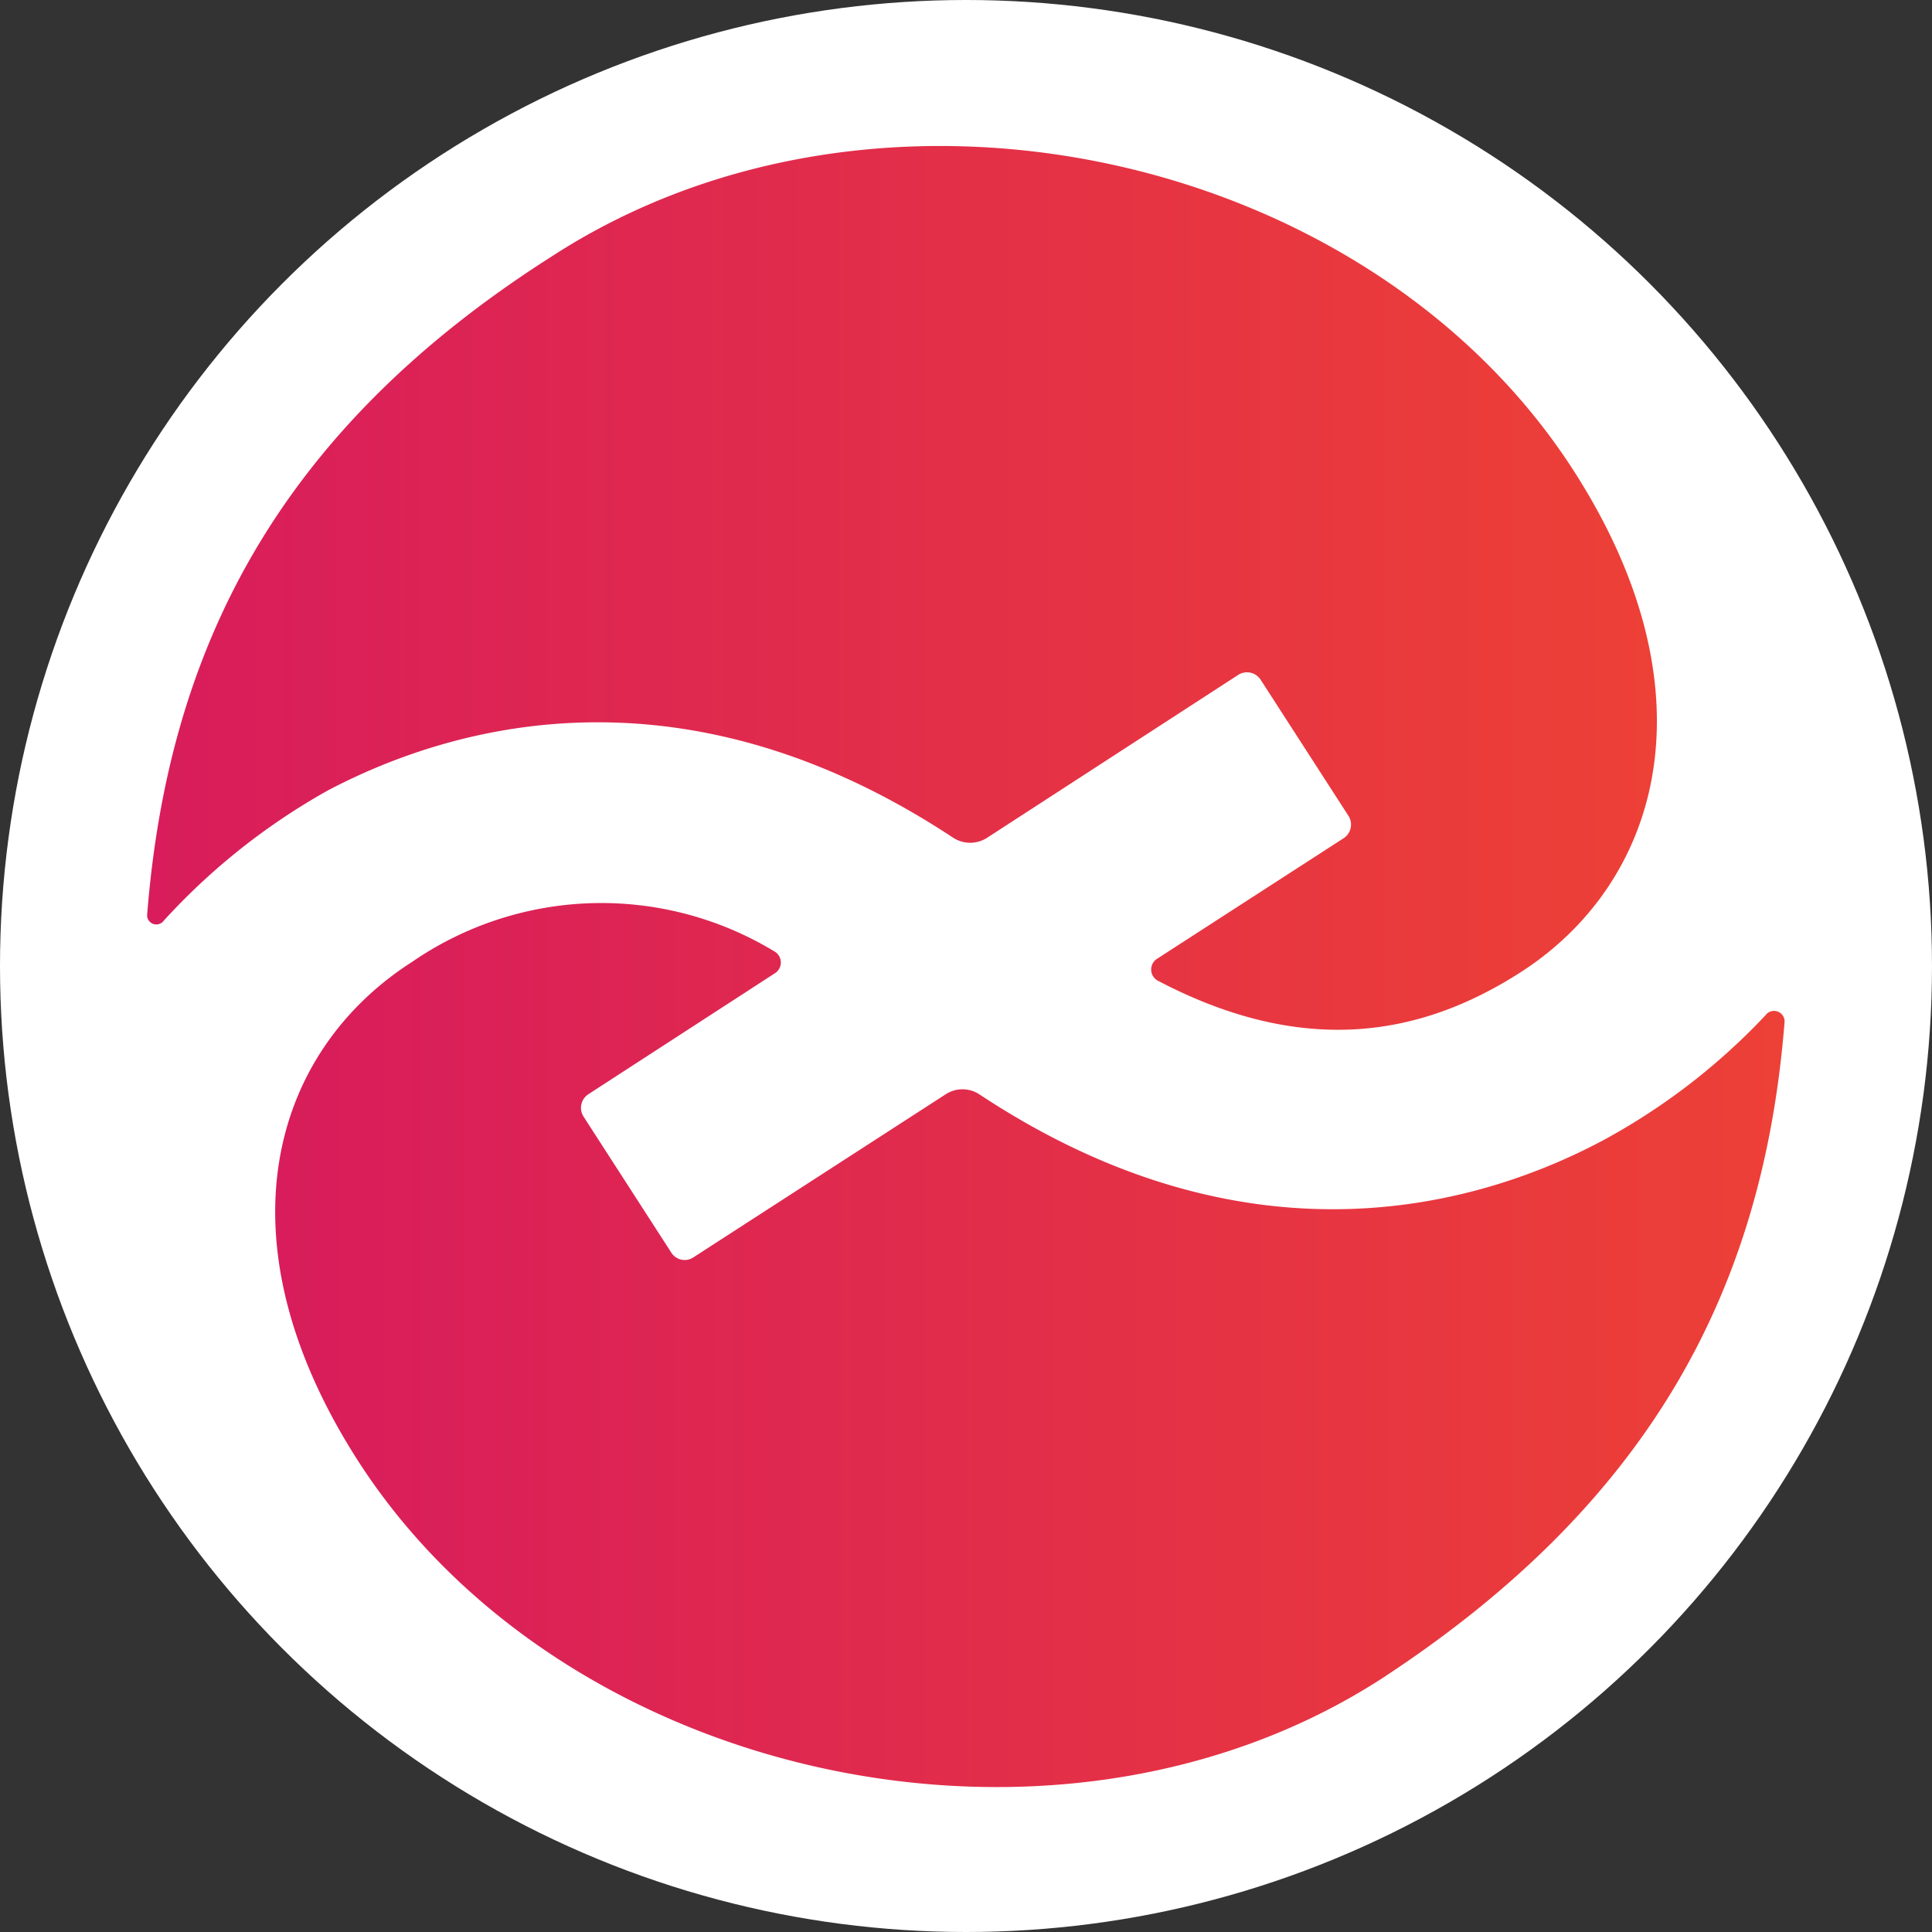
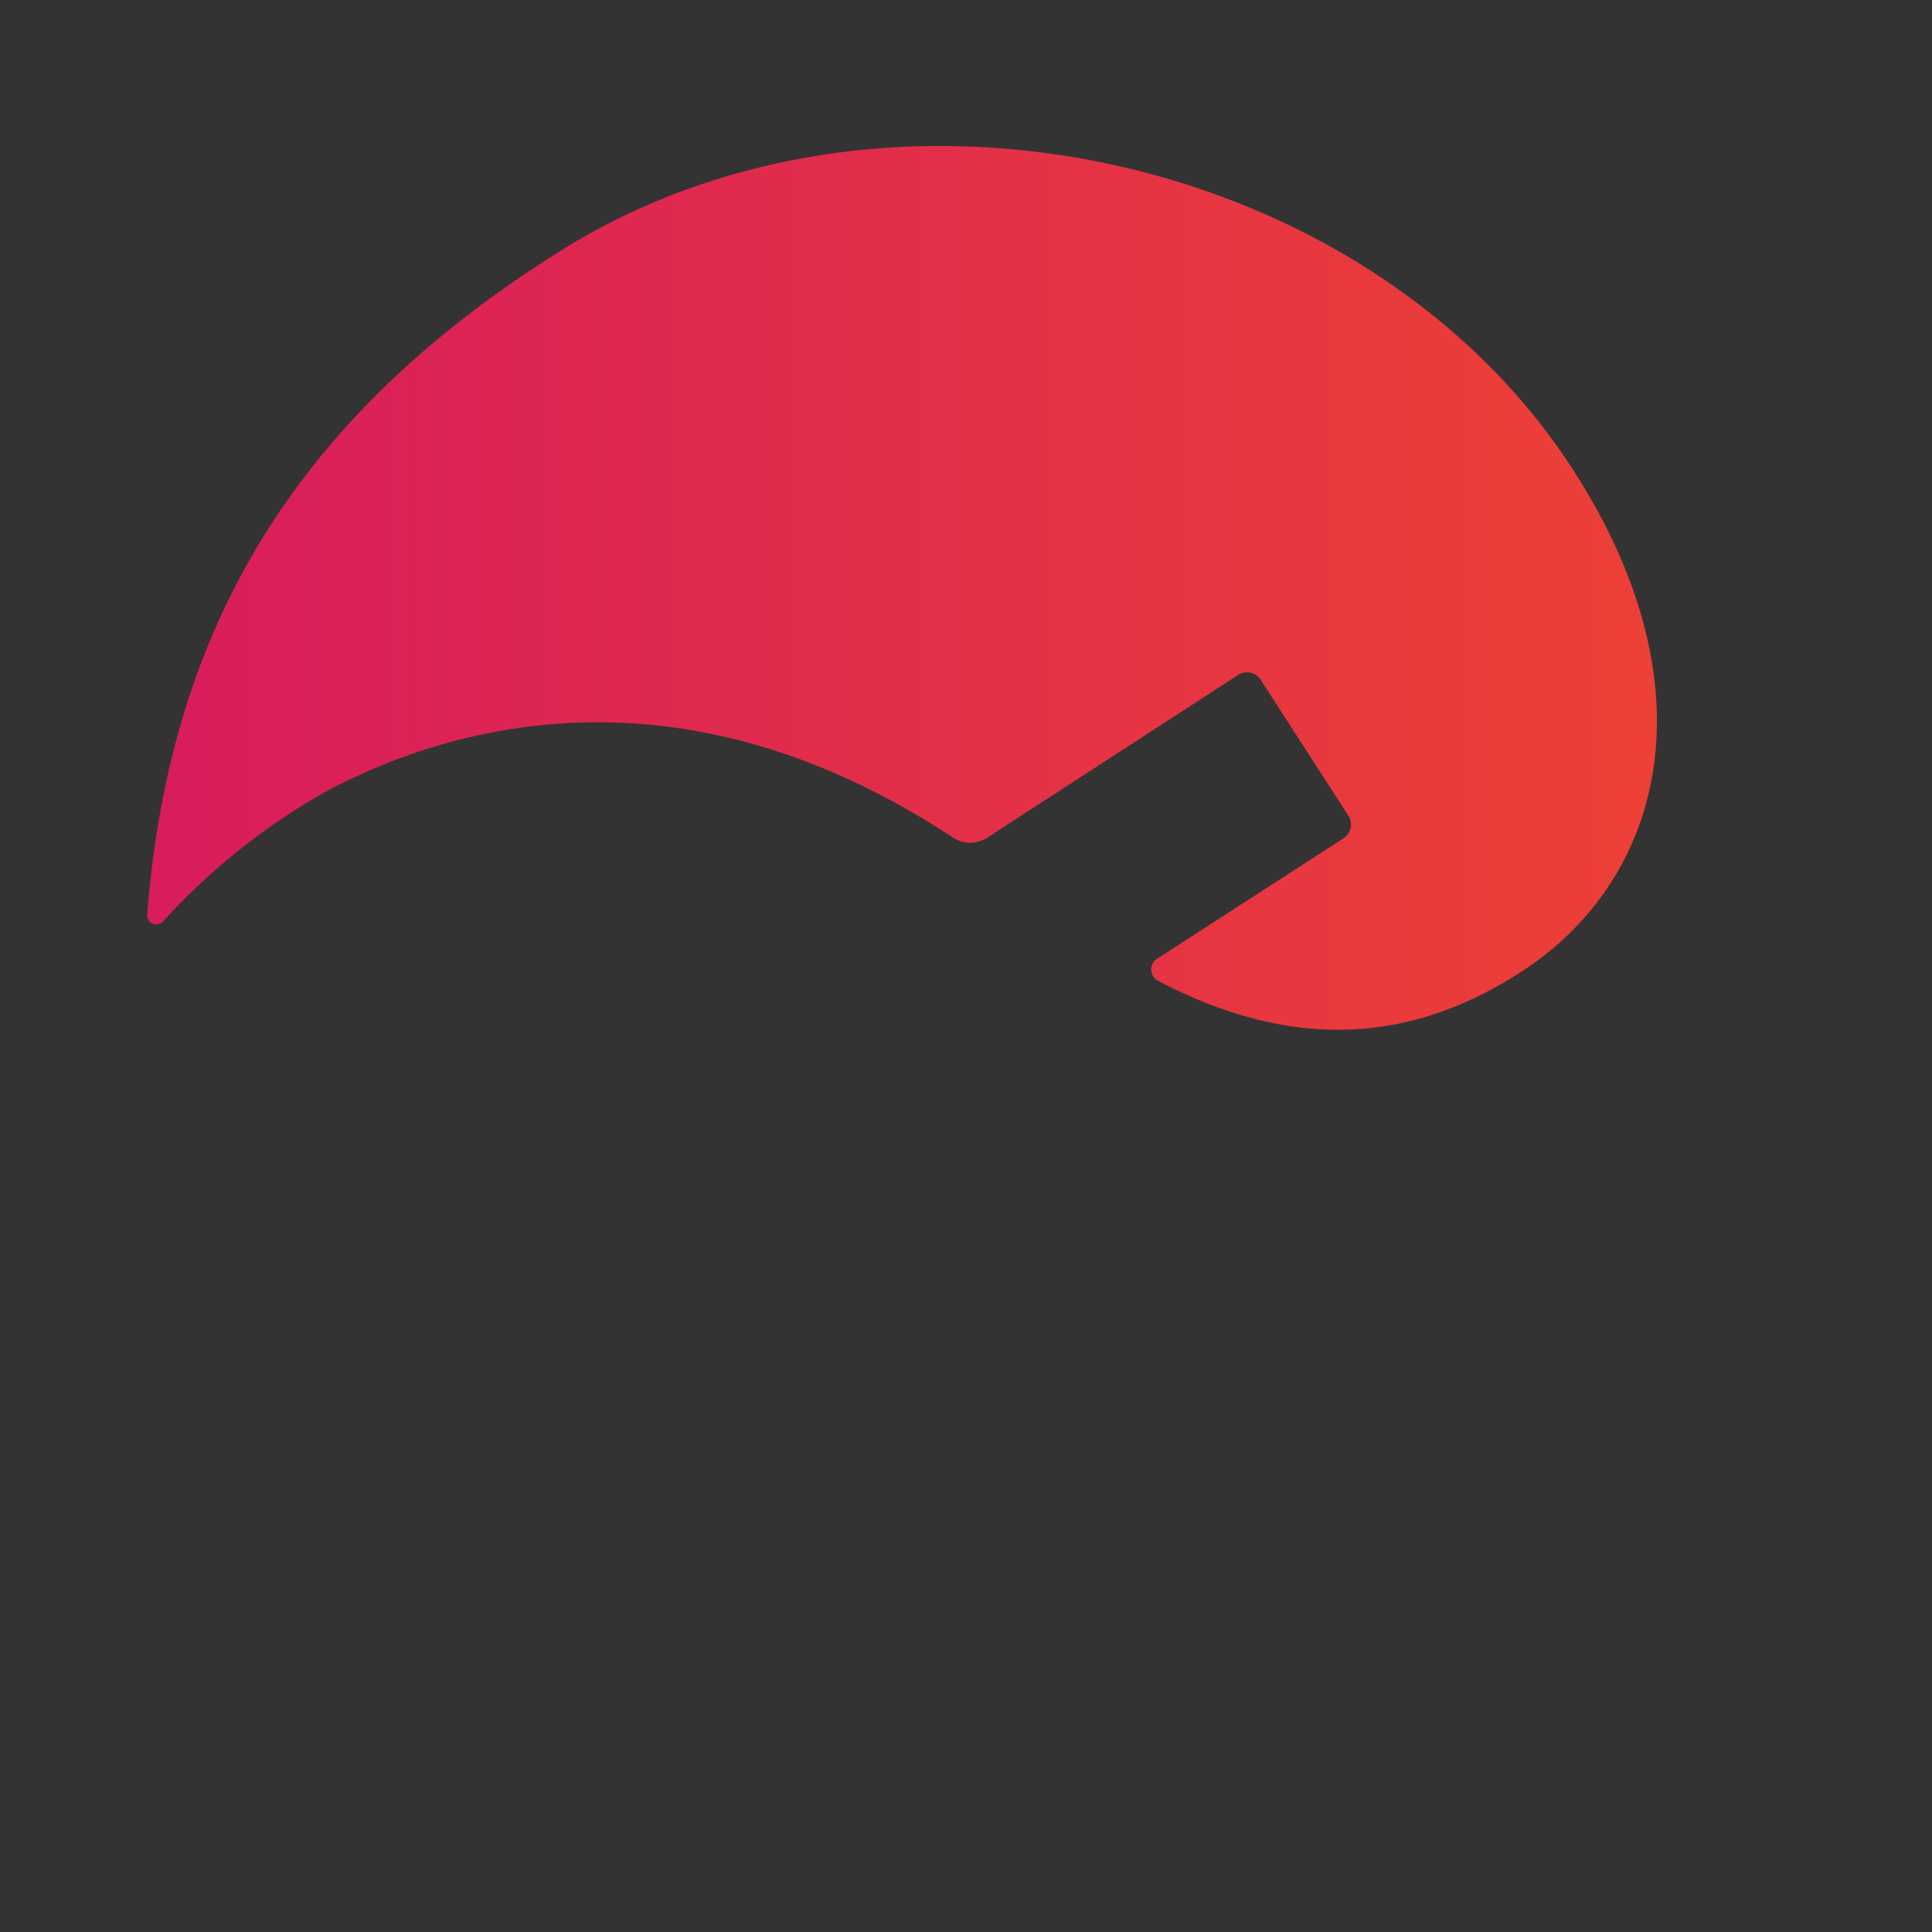
<svg xmlns="http://www.w3.org/2000/svg" xmlns:xlink="http://www.w3.org/1999/xlink" viewBox="0 0 44 44">
  <rect x="0" y="0" width="44" height="44" fill="#333333" stroke="none" />
  <defs>
    <style>.cls-1{fill:#fff;}.cls-2{fill:url(#linear-gradient);}.cls-3{fill:url(#linear-gradient-2);}</style>
    <linearGradient id="linear-gradient" x1="3.35" y1="13.37" x2="37.74" y2="13.37" gradientUnits="userSpaceOnUse">
      <stop offset="0" stop-color="#d81c5c" />
      <stop offset="1" stop-color="#ed4036" />
    </linearGradient>
    <linearGradient id="linear-gradient-2" x1="6.28" y1="30.64" x2="40.64" y2="30.64" xlink:href="#linear-gradient" />
  </defs>
  <title>logo 2</title>
  <g id="图层_2">
    <g id="Layer_1">
-       <circle class="cls-1" cx="22" cy="22" r="22" />
      <path class="cls-2" d="M34.65,22.13c-2.32,1.5-5,1.93-8.29.2a.29.29,0,0,1,0-.5l4.24-2.74a.37.37,0,0,0,.11-.51l-2-3.1a.37.37,0,0,0-.51-.11l-5.72,3.71a.71.71,0,0,1-.77,0C15.44,14.94,10.17,16.58,7.47,18A14.88,14.88,0,0,0,3.7,21a.21.21,0,0,1-.35-.15c.47-6,2.92-11,9.2-15C20,1,31.12,3.42,35.82,10.69,39.09,15.75,37.82,20.08,34.65,22.13Z" />
-       <path class="cls-3" d="M40.64,23.3c-.48,6-3,10.9-9.19,14.94C24.06,43,12.89,40.58,8.18,33.31c-3.27-5.06-2-9.35,1.2-11.4a7.6,7.6,0,0,1,8.26-.24.29.29,0,0,1,0,.5l-4.24,2.75a.37.37,0,0,0-.11.51l2,3.1a.36.36,0,0,0,.51.1l5.74-3.71a.7.7,0,0,1,.76,0c6.24,4.13,11.51,2.49,14.21,1.05a14.64,14.64,0,0,0,3.7-2.85A.24.24,0,0,1,40.64,23.3Z" />
    </g>
  </g>
</svg>